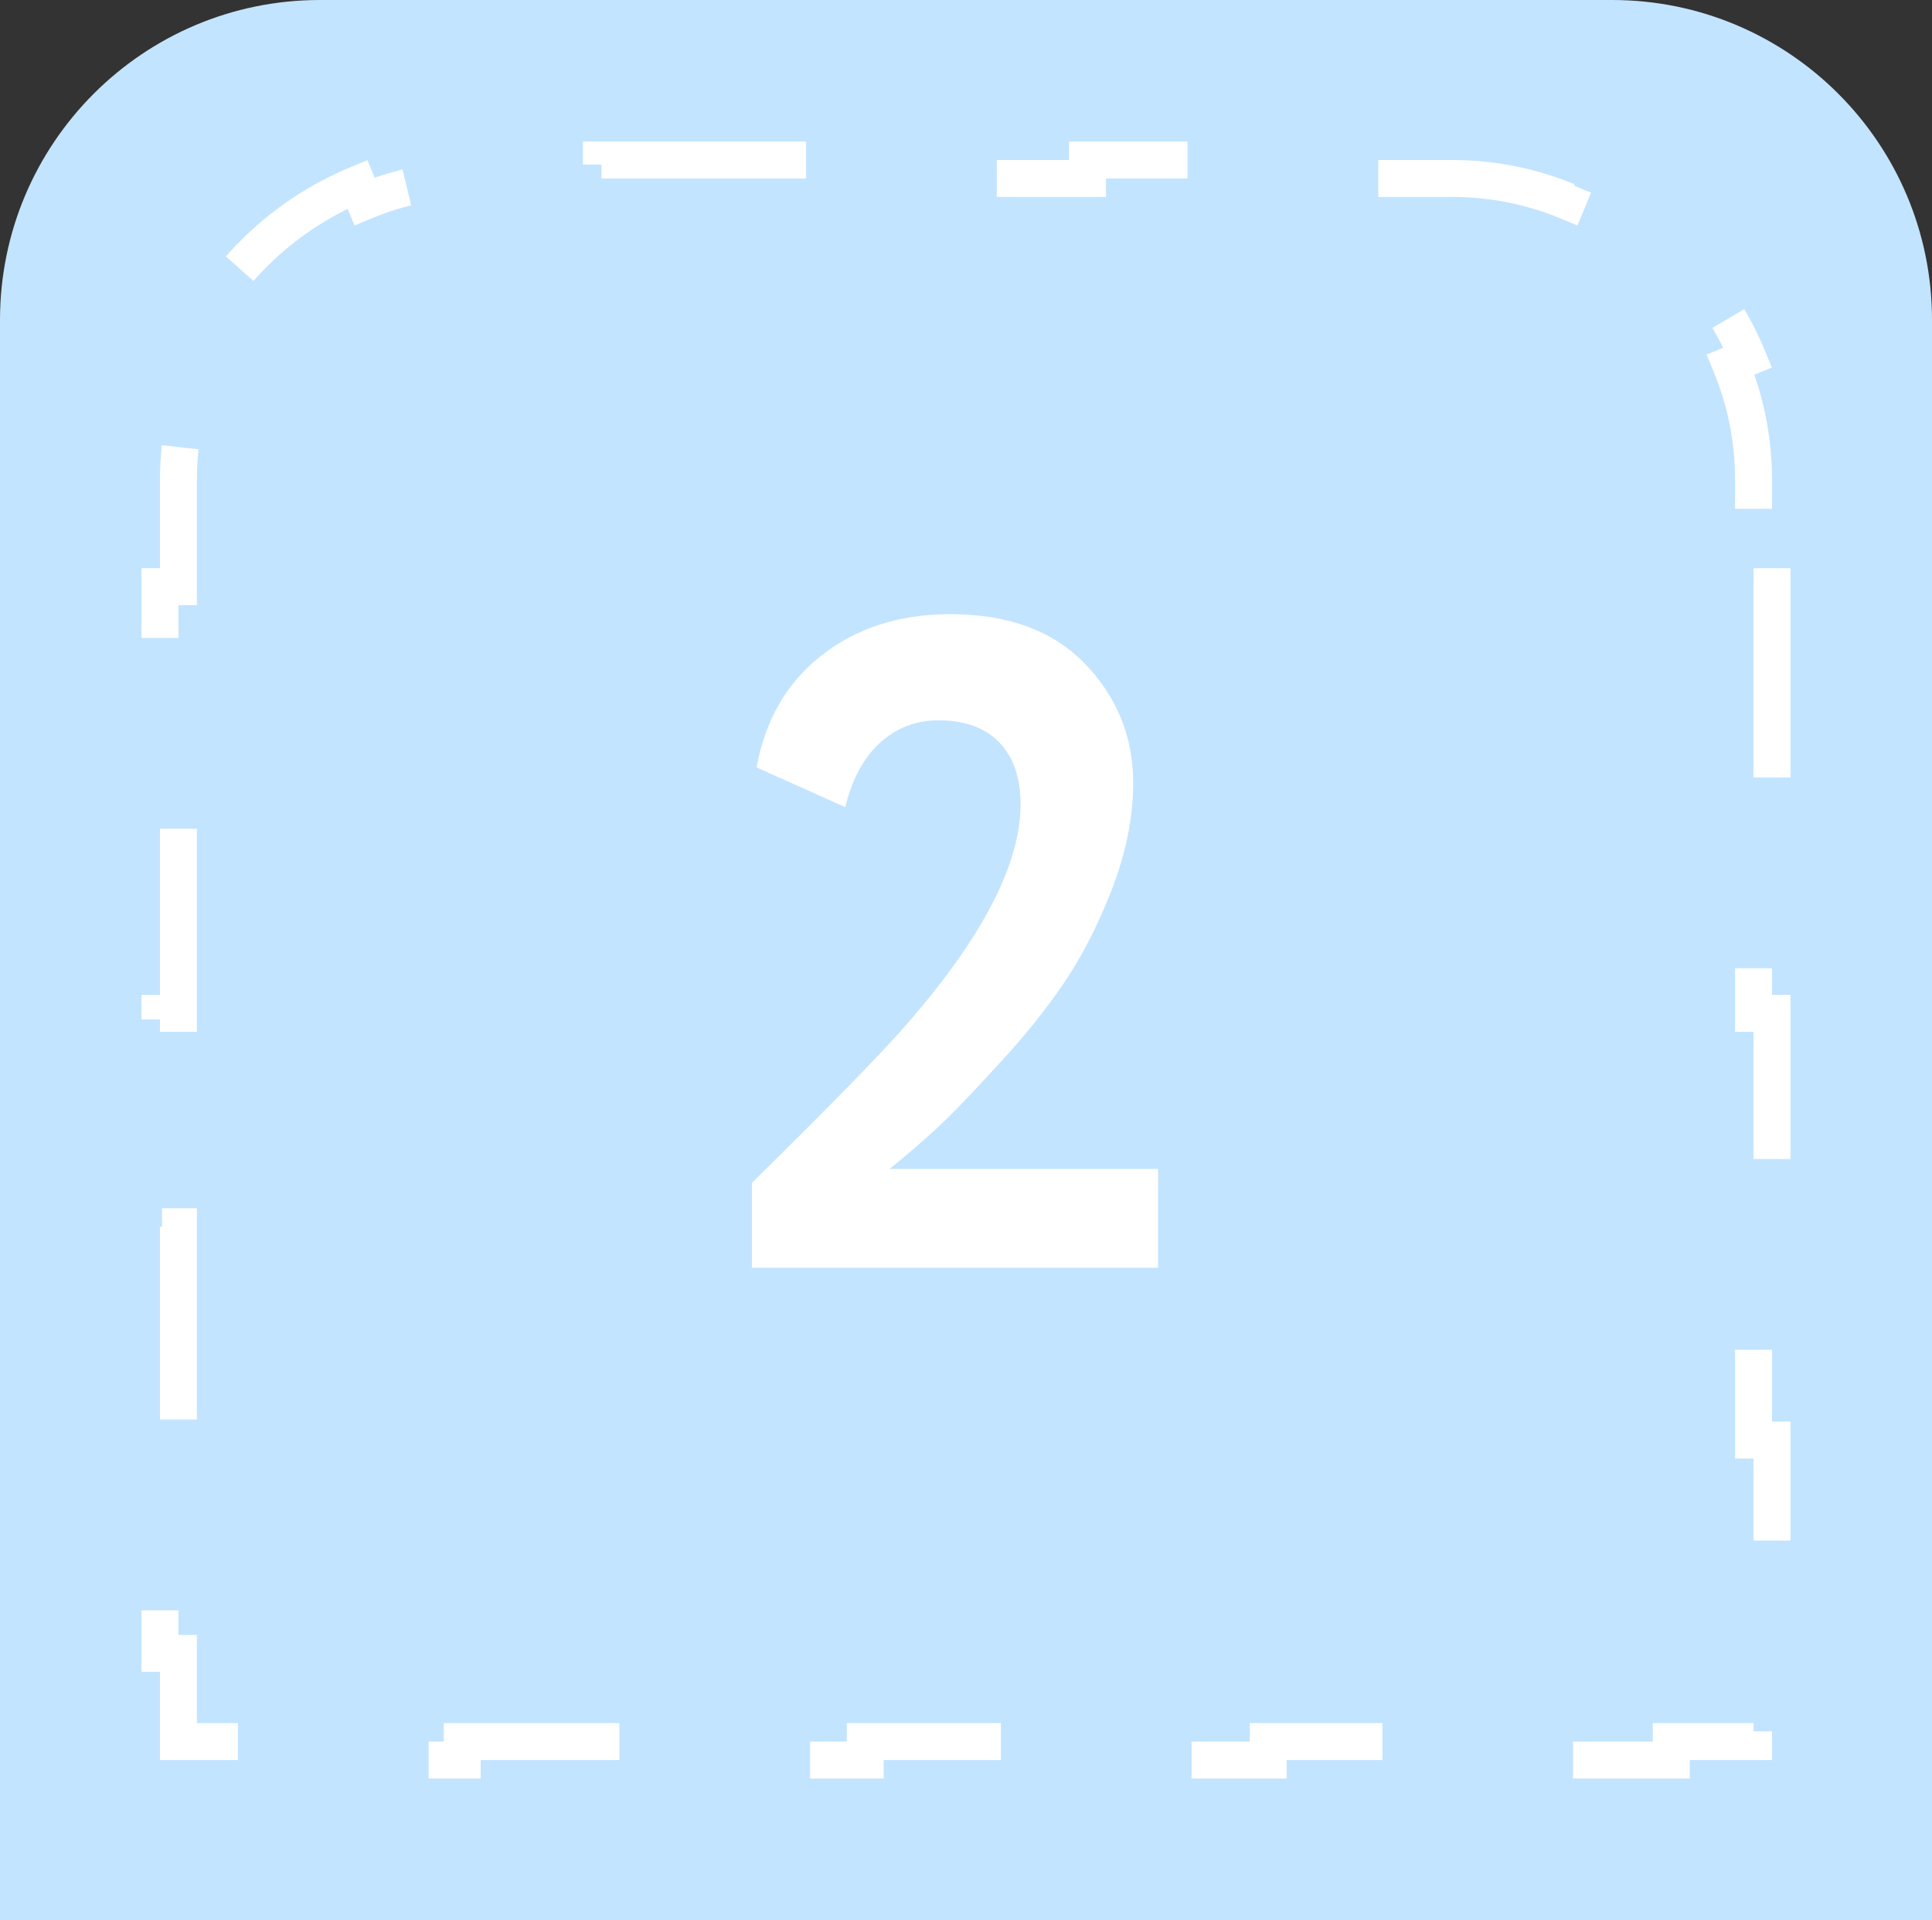
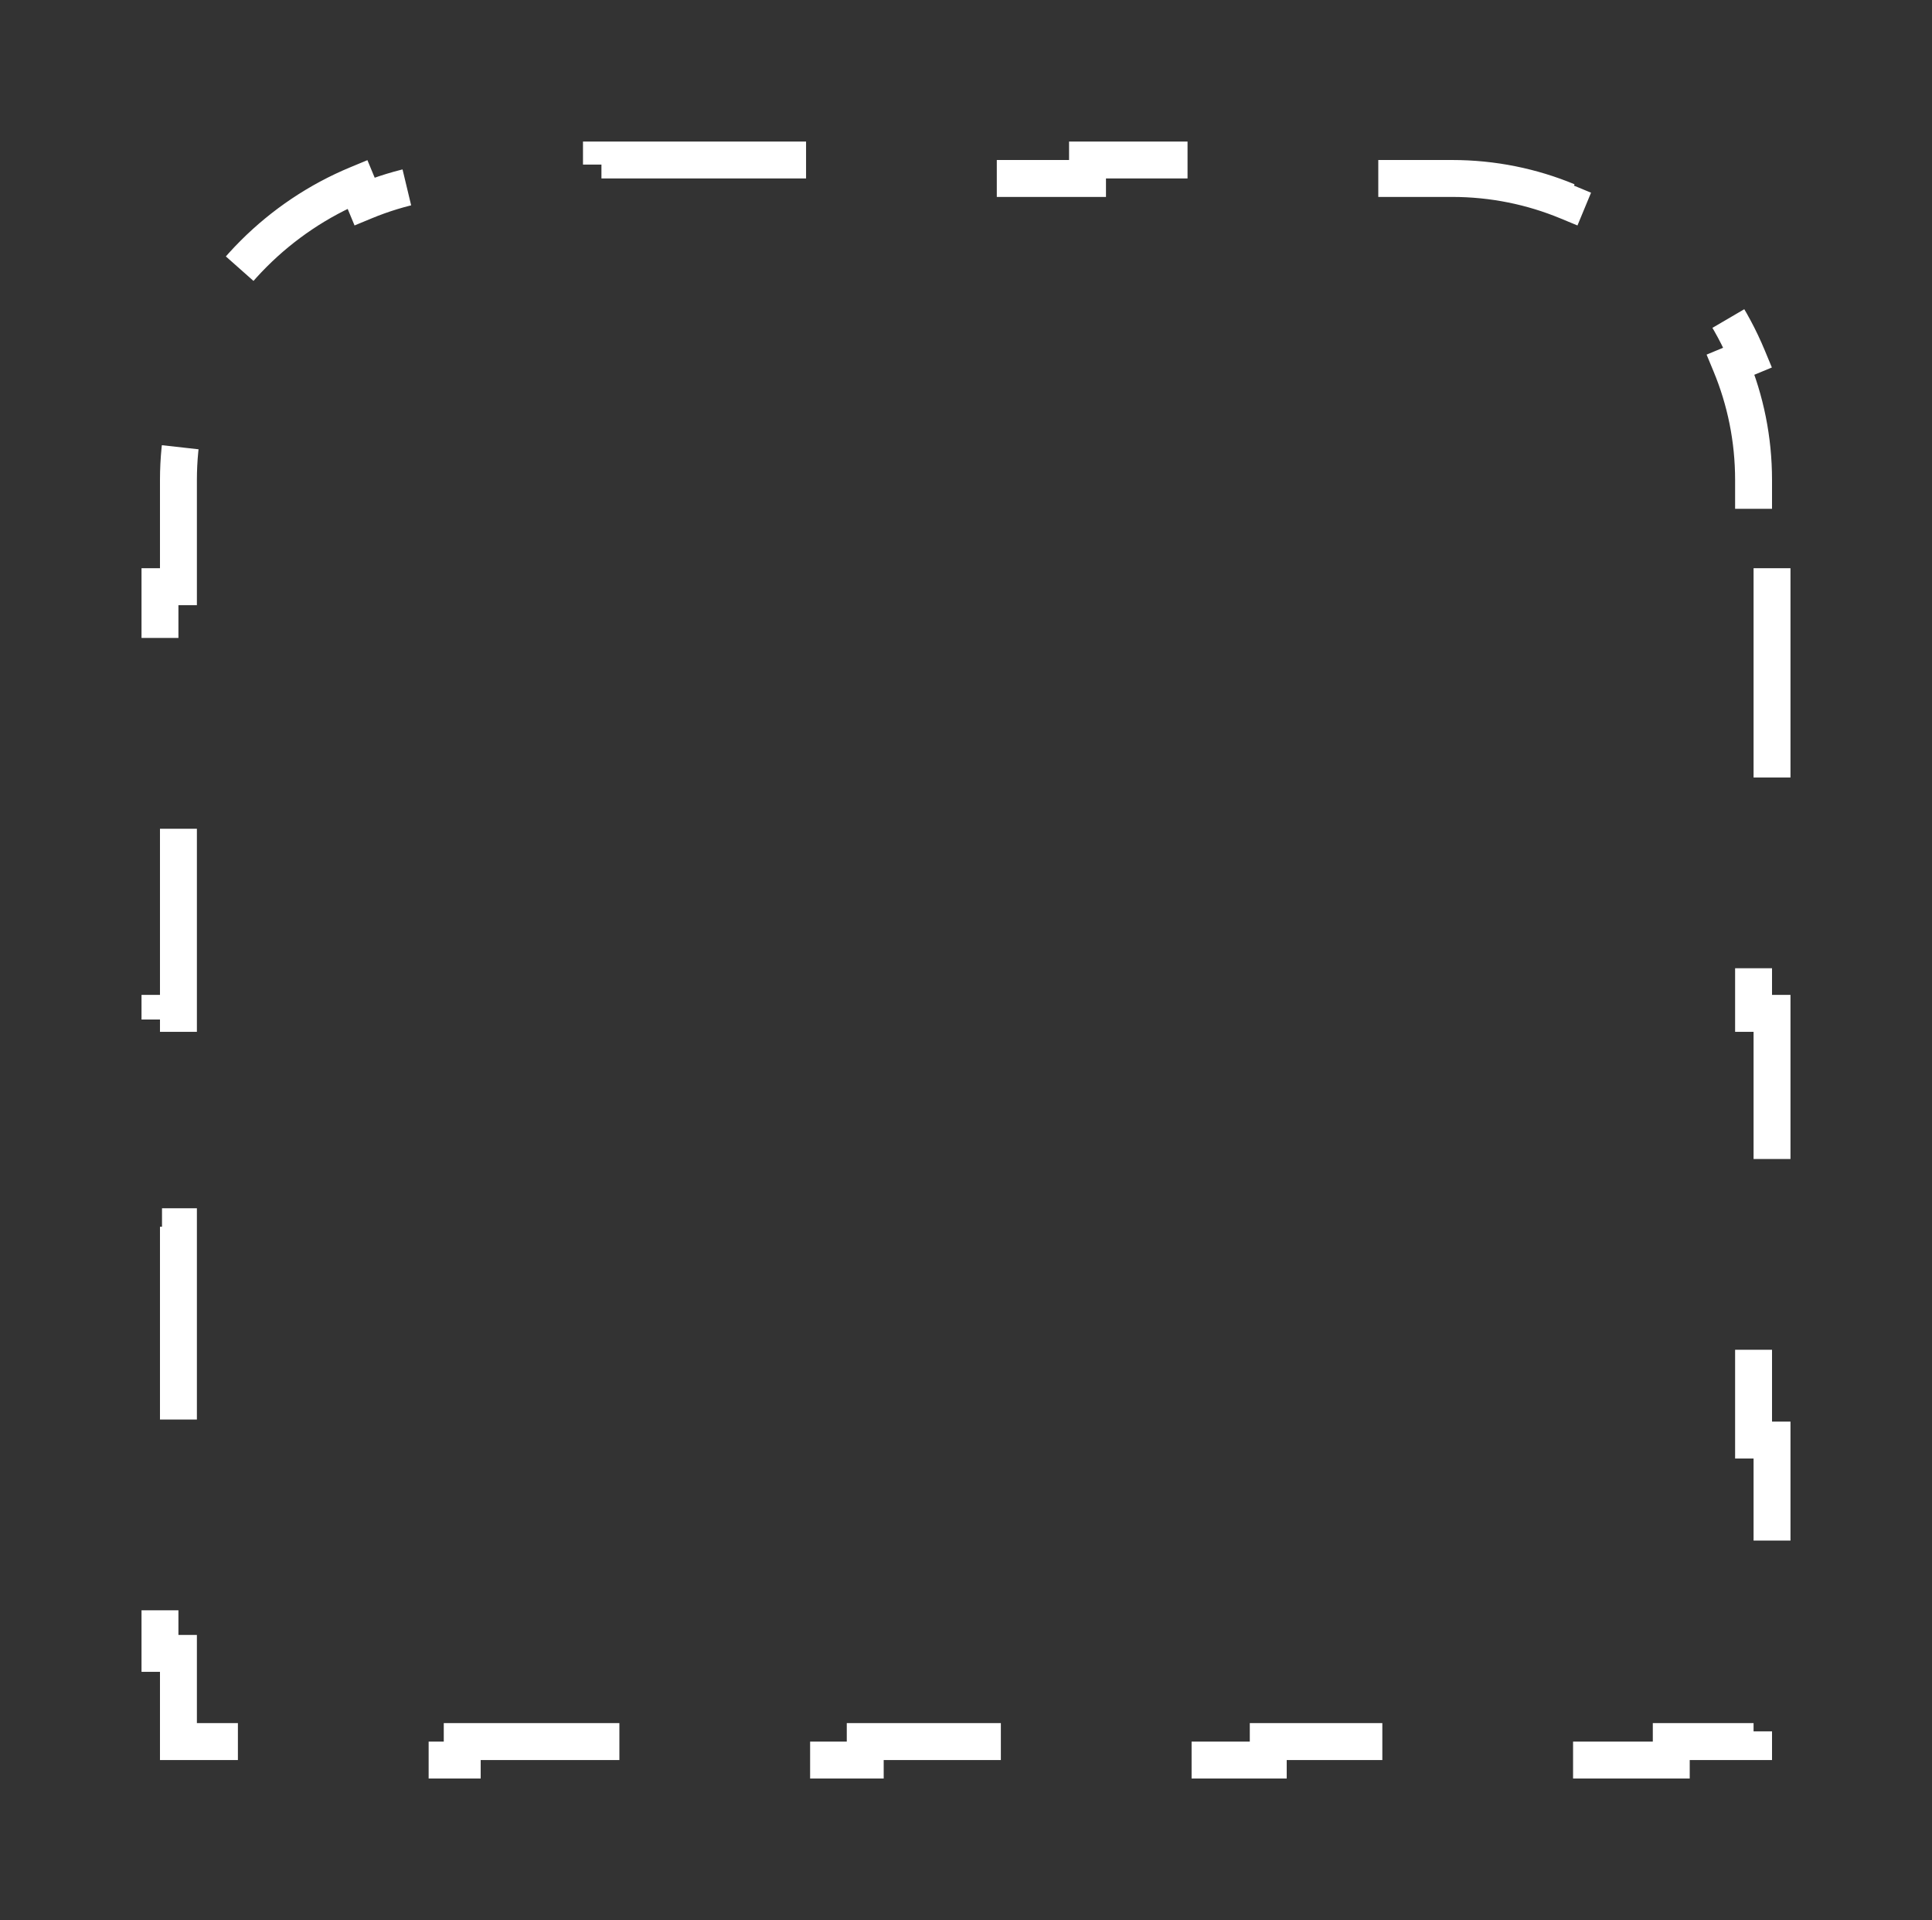
<svg xmlns="http://www.w3.org/2000/svg" width="157" height="156" viewBox="0 0 157 156" fill="none">
  <rect x="0" y="0" width="157" height="156" fill="#333333" stroke="none" />
-   <path d="M0 26C0 11.641 11.641 0 26 0H131C145.359 0 157 11.641 157 26V156H0V26Z" fill="#C3E4FF" />
  <path d="M142.5 47.667H144V65H142.5V82.333H144V99.667H142.5V117H144V134.333H142.5V141.5H135.812V143H119.438V141.5H103.062V143H86.688V141.5H70.312V143H53.938V141.5H37.562V143H21.188V141.5H14.5V134.333H13V117H14.5V99.667H13V82.333H14.5V65H13V47.667H14.5V39C14.5 35.675 15.161 32.509 16.358 29.622L14.973 29.047C17.608 22.692 22.692 17.608 29.047 14.973L29.622 16.358C32.509 15.161 35.675 14.5 39 14.5H48.875V13H68.625V14.5H88.375V13H108.125V14.5H118C121.325 14.5 124.491 15.161 127.378 16.358L127.952 14.973C134.308 17.608 139.392 22.692 142.027 29.047L140.642 29.622C141.839 32.509 142.5 35.675 142.5 39V47.667Z" stroke="white" stroke-width="3" stroke-dasharray="17 17" />
-   <path d="M61.109 103V96.1C67.46 89.85 71.635 85.575 73.635 83.275C79.835 76.175 82.934 70.2 82.934 65.35C82.934 63.2 82.359 61.525 81.21 60.325C80.059 59.125 78.409 58.525 76.26 58.525C74.409 58.525 72.809 59.15 71.46 60.4C70.159 61.6 69.234 63.325 68.684 65.575L61.484 62.35C62.184 58.5 63.934 55.475 66.734 53.275C69.585 51.025 73.085 49.9 77.234 49.9C81.934 49.9 85.585 51.25 88.184 53.95C90.784 56.65 92.085 59.875 92.085 63.625C92.085 66.375 91.51 69.25 90.359 72.25C89.21 75.2 87.885 77.775 86.385 79.975C84.885 82.175 83.059 84.425 80.909 86.725C78.809 89.025 77.159 90.725 75.96 91.825C74.809 92.875 73.585 93.925 72.284 94.975H94.109V103H61.109Z" fill="white" />
</svg>